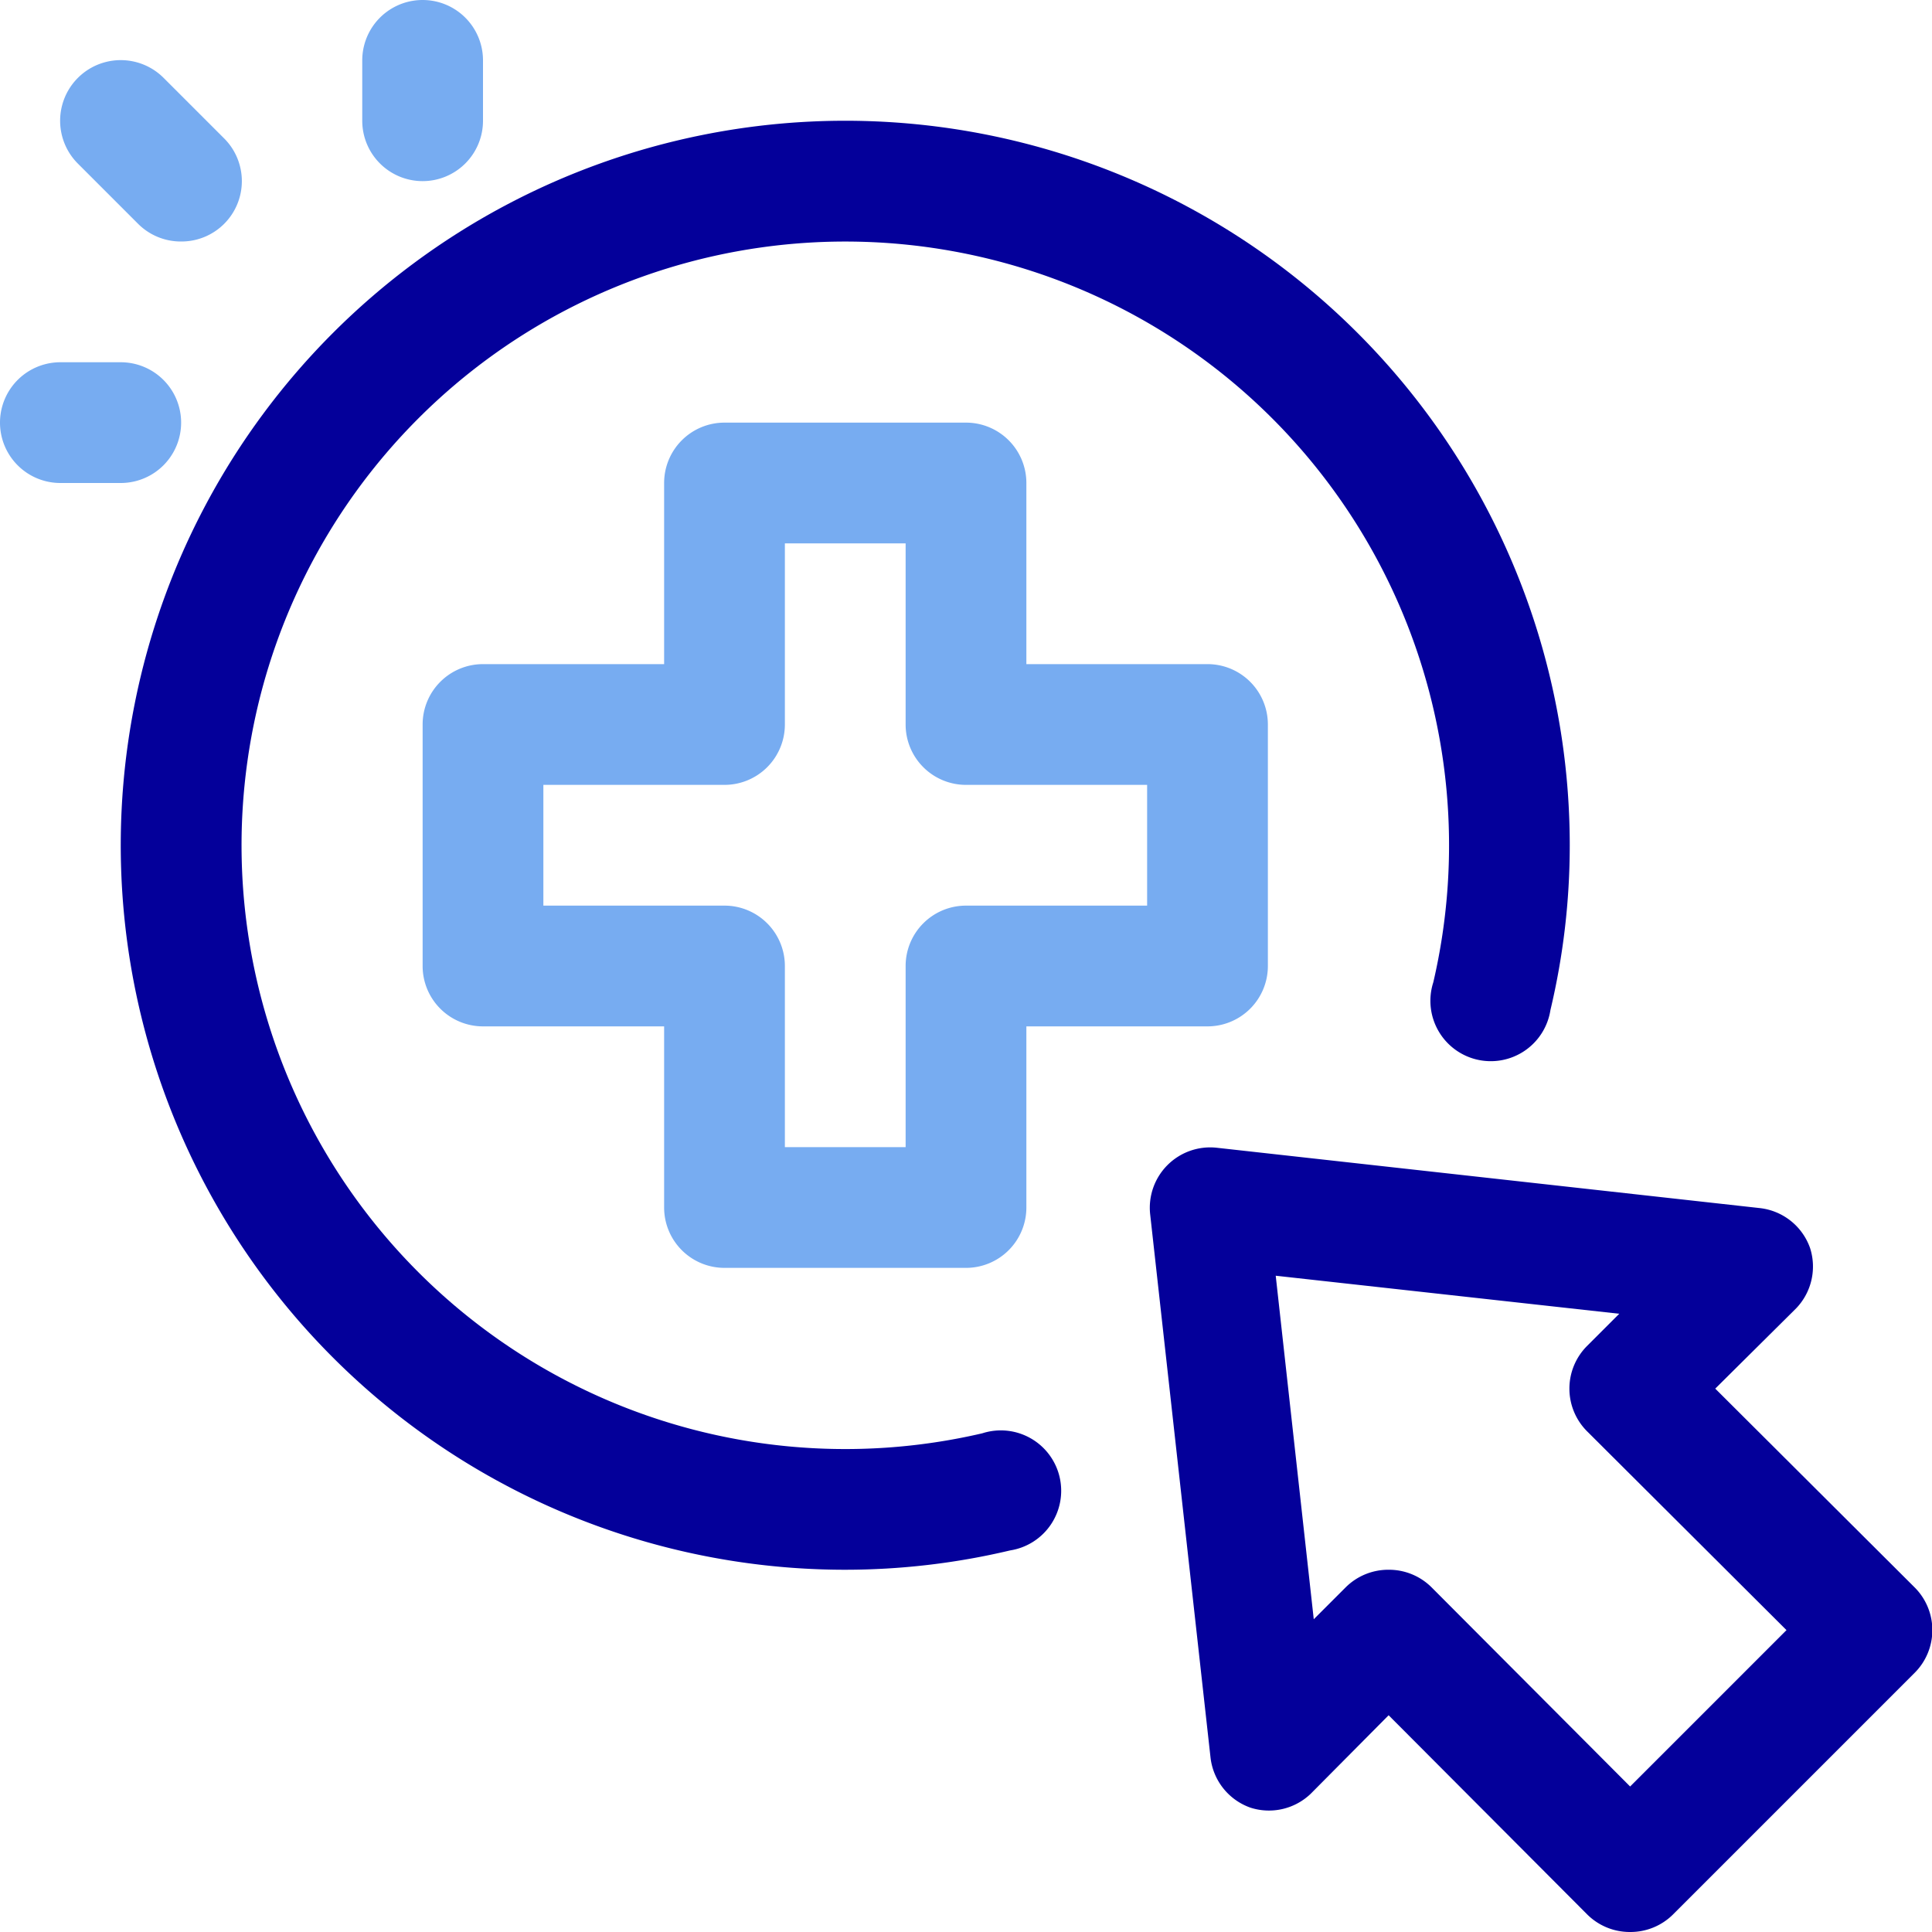
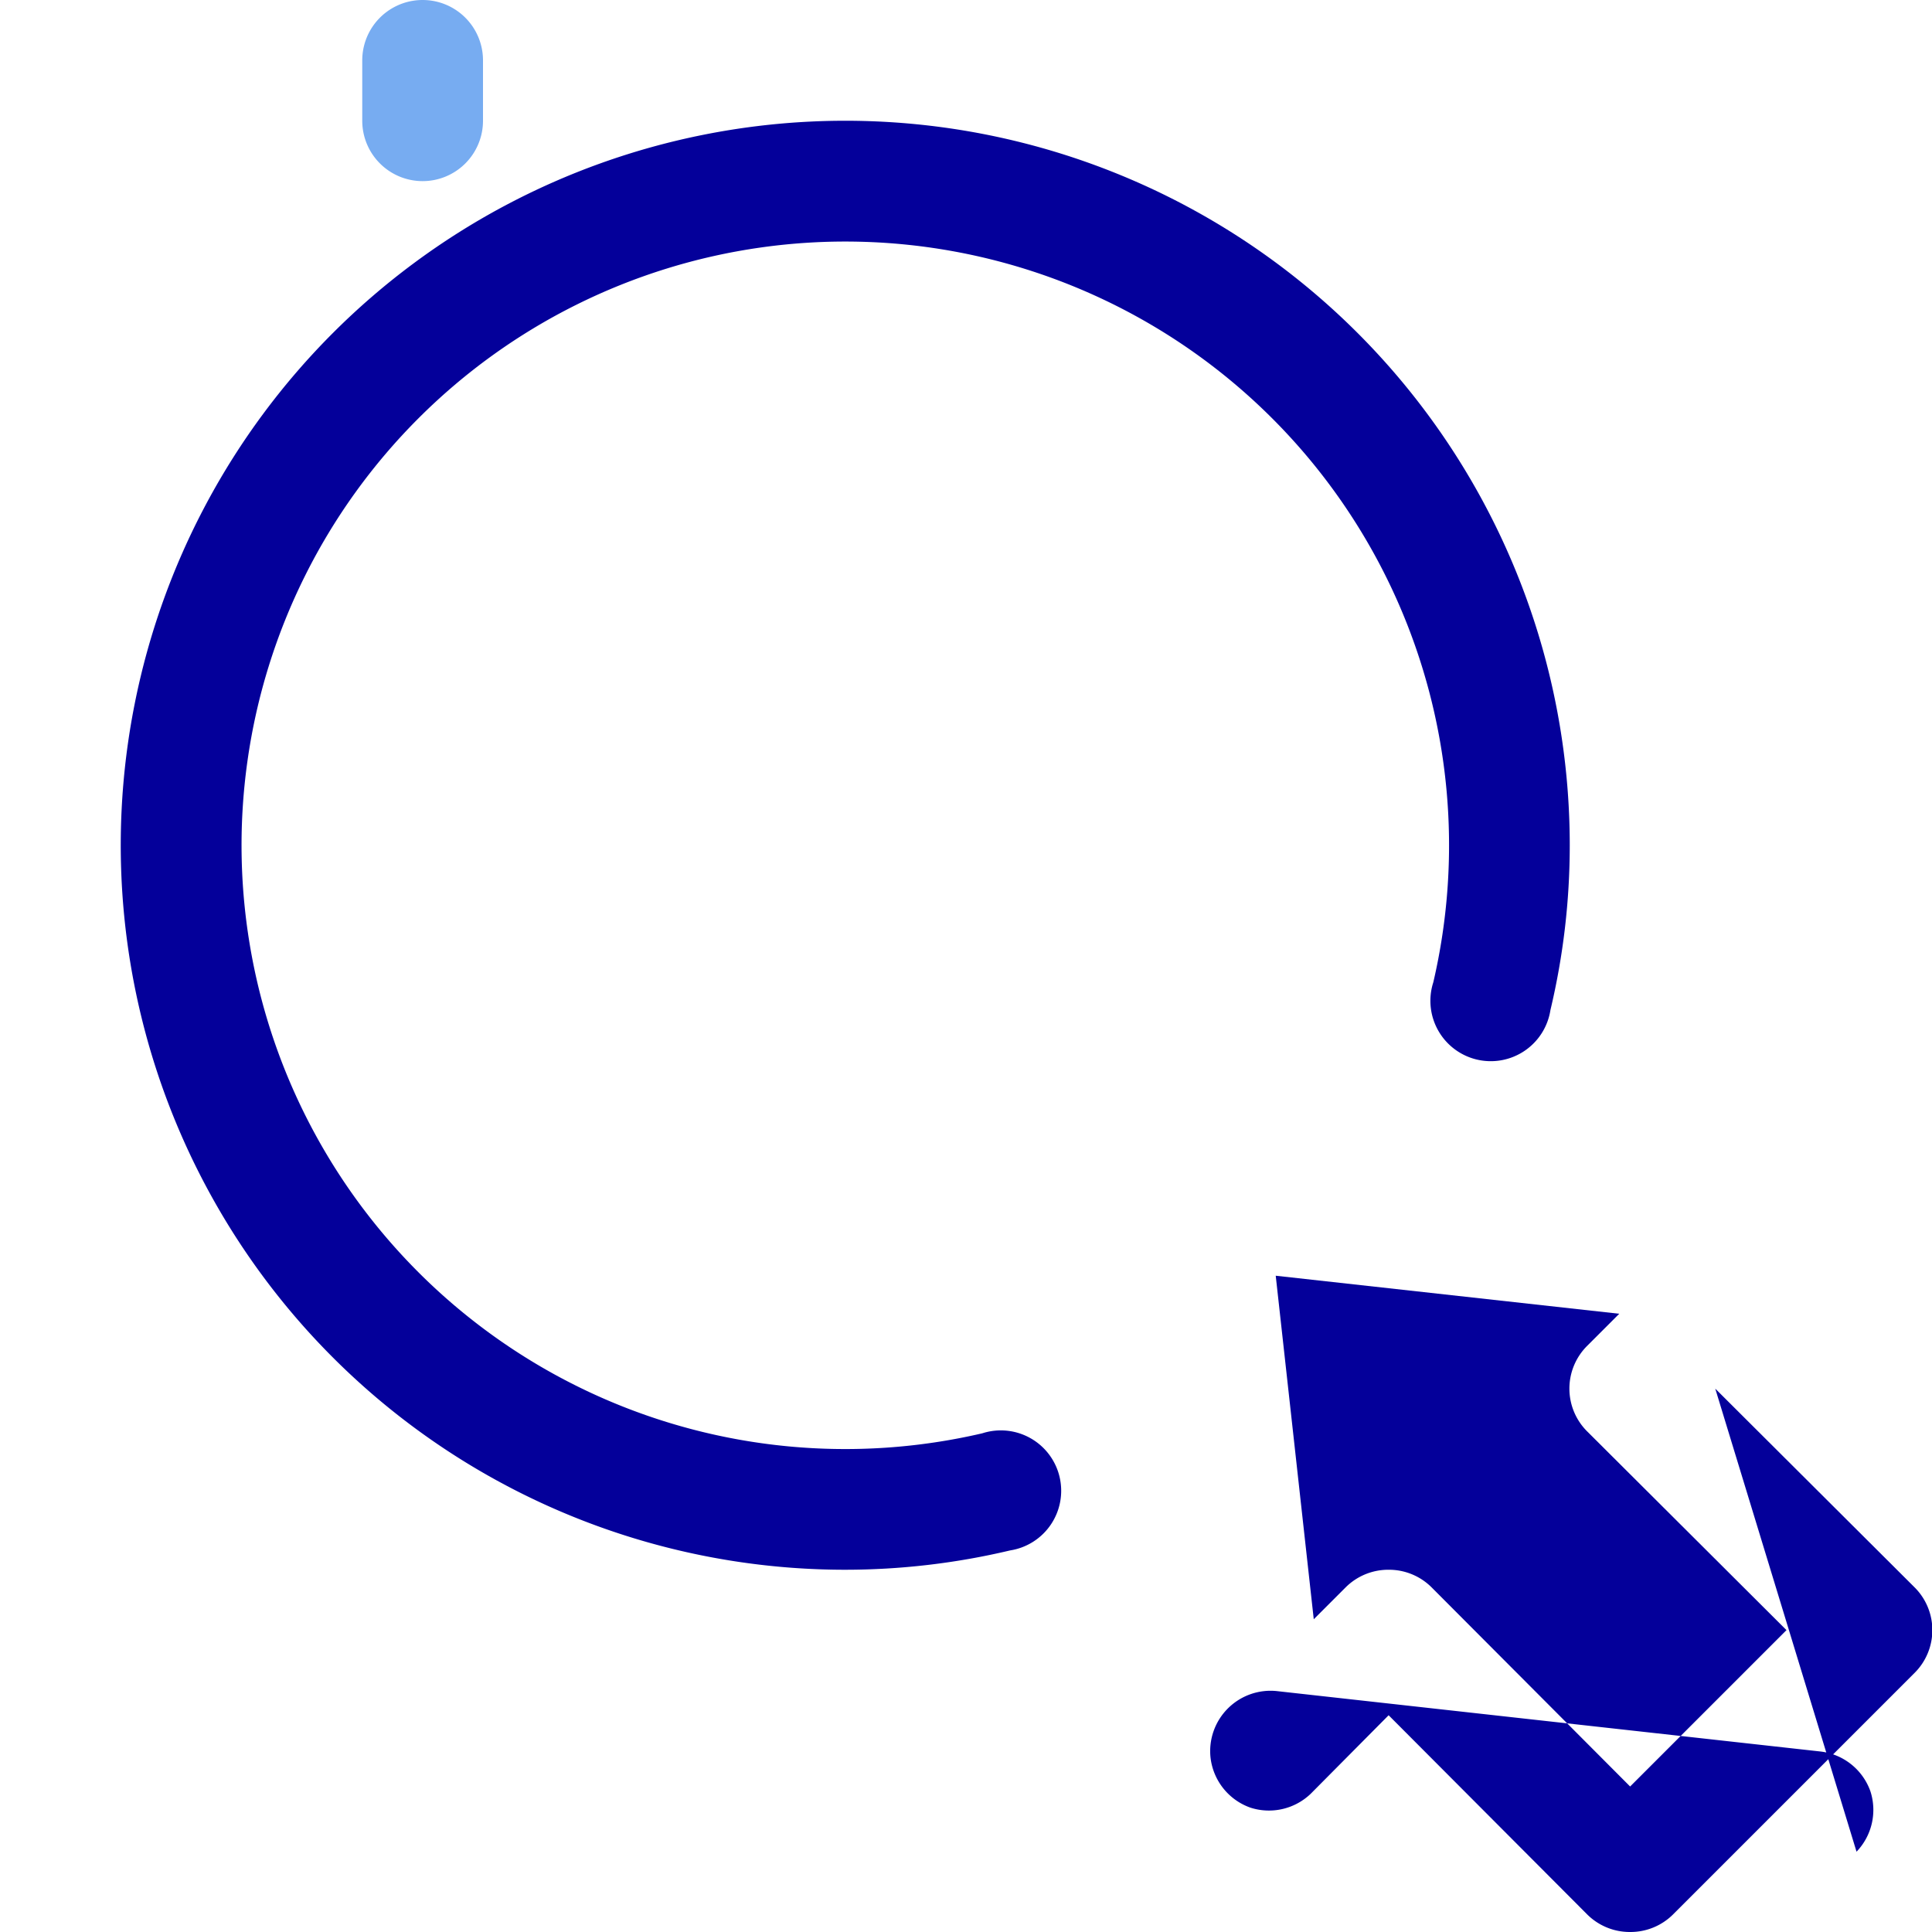
<svg xmlns="http://www.w3.org/2000/svg" width="800px" height="800px" viewBox="0 0 32 32">
  <defs>
    <style>.cls-1{fill:#04009a;}.cls-2{fill:#77acf1;}</style>
  </defs>
  <g data-name="4. Click" id="_4._Click">
    <path class="cls-1" d="M14,26A12,12,0,1,1,26,14a11.79,11.79,0,0,1-.32,2.73,1,1,0,1,1-1.94-.46,10,10,0,1,0-7.47,7.47,1,1,0,1,1,.46,1.94A11.85,11.85,0,0,1,14,26Z" />
-     <path class="cls-1" d="M27,32a1,1,0,0,1-.71-.29L23,28.41l-1.29,1.3a1,1,0,0,1-1,.23,1,1,0,0,1-.66-.83l-1-9a1,1,0,0,1,1.1-1.1l9,1a1,1,0,0,1,.83.66,1,1,0,0,1-.23,1L28.41,23l3.3,3.29a1,1,0,0,1,0,1.42l-4,4A1,1,0,0,1,27,32Zm-4-6a1,1,0,0,1,.71.29L27,29.59,29.59,27l-3.3-3.29a1,1,0,0,1,0-1.42l.53-.53-5.69-.63.63,5.69.53-.53A1,1,0,0,1,23,26Z" />
-     <path class="cls-2" d="M16,21H12a1,1,0,0,1-1-1V17H8a1,1,0,0,1-1-1V12a1,1,0,0,1,1-1h3V8a1,1,0,0,1,1-1h4a1,1,0,0,1,1,1v3h3a1,1,0,0,1,1,1v4a1,1,0,0,1-1,1H17v3A1,1,0,0,1,16,21Zm-3-2h2V16a1,1,0,0,1,1-1h3V13H16a1,1,0,0,1-1-1V9H13v3a1,1,0,0,1-1,1H9v2h3a1,1,0,0,1,1,1Z" />
-     <path class="cls-2" d="M2,8H1A1,1,0,0,1,1,6H2A1,1,0,0,1,2,8Z" />
-     <path class="cls-2" d="M3,4a1,1,0,0,1-.71-.29l-1-1A1,1,0,0,1,2.71,1.29l1,1a1,1,0,0,1,0,1.42A1,1,0,0,1,3,4Z" />
+     <path class="cls-1" d="M27,32a1,1,0,0,1-.71-.29L23,28.41l-1.29,1.3a1,1,0,0,1-1,.23,1,1,0,0,1-.66-.83a1,1,0,0,1,1.1-1.1l9,1a1,1,0,0,1,.83.66,1,1,0,0,1-.23,1L28.41,23l3.3,3.29a1,1,0,0,1,0,1.42l-4,4A1,1,0,0,1,27,32Zm-4-6a1,1,0,0,1,.71.29L27,29.59,29.59,27l-3.3-3.29a1,1,0,0,1,0-1.42l.53-.53-5.69-.63.63,5.69.53-.53A1,1,0,0,1,23,26Z" />
    <path class="cls-2" d="M7,3A1,1,0,0,1,6,2V1A1,1,0,0,1,8,1V2A1,1,0,0,1,7,3Z" />
  </g>
</svg>